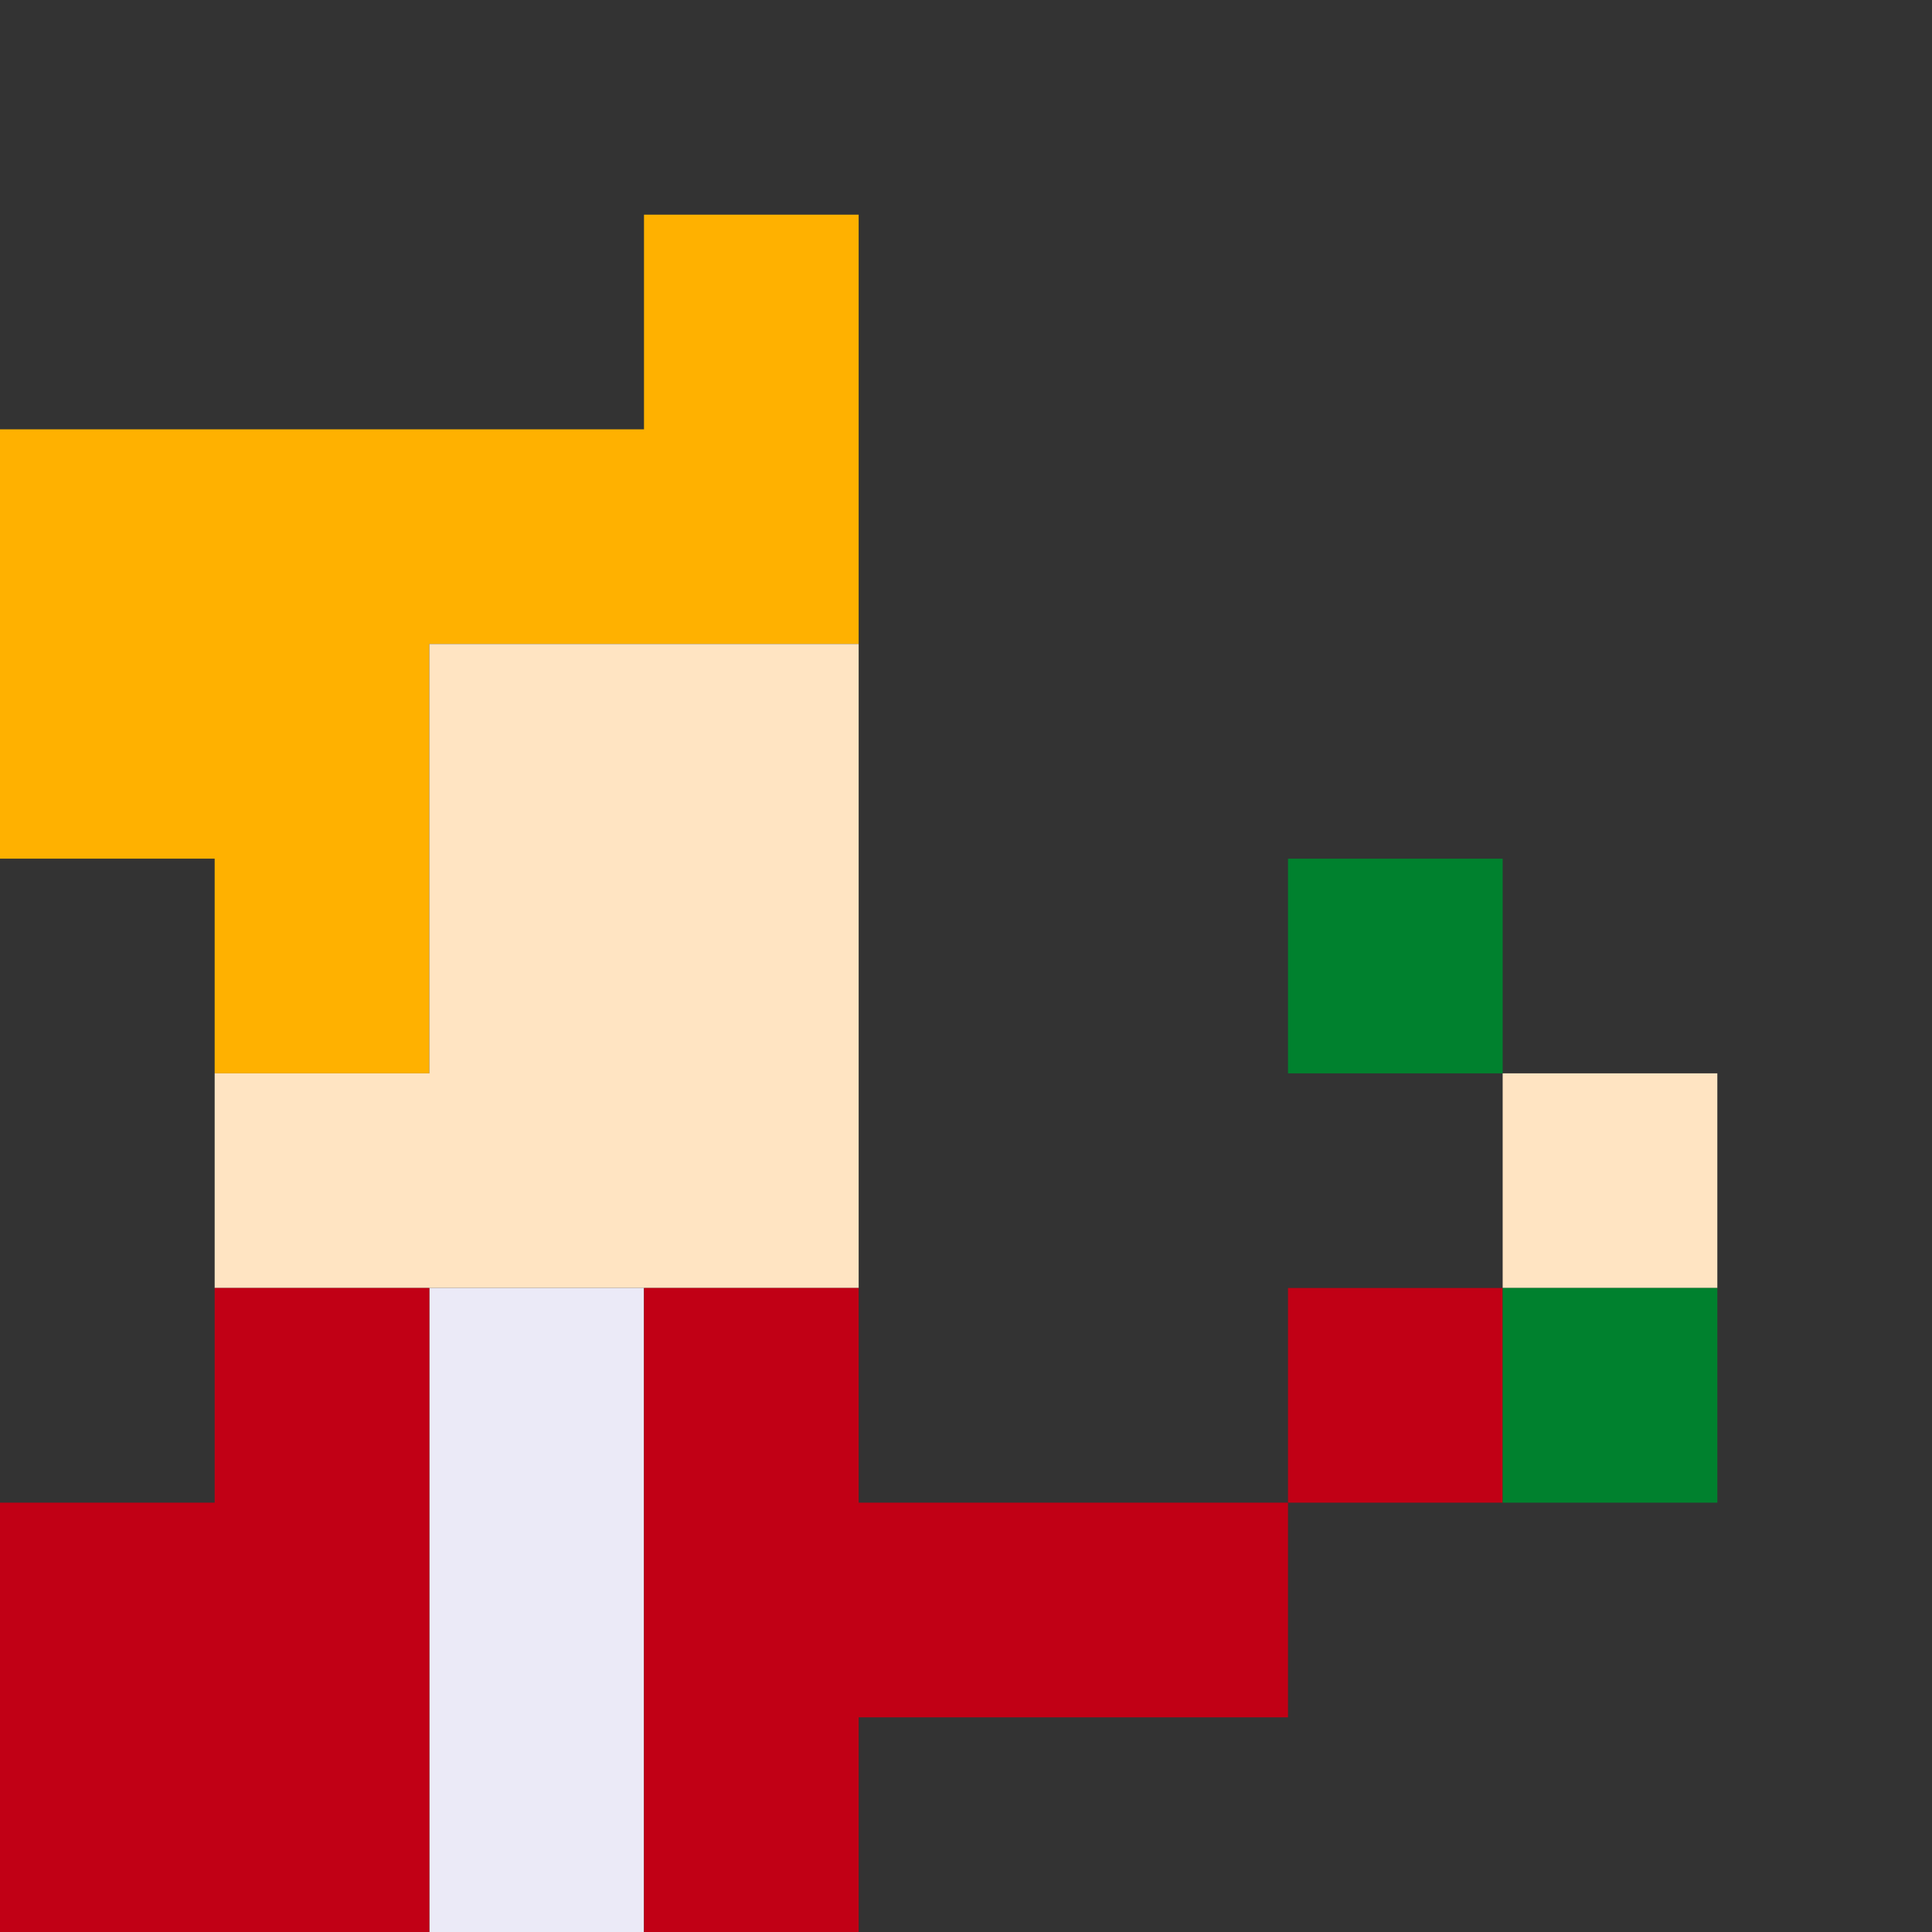
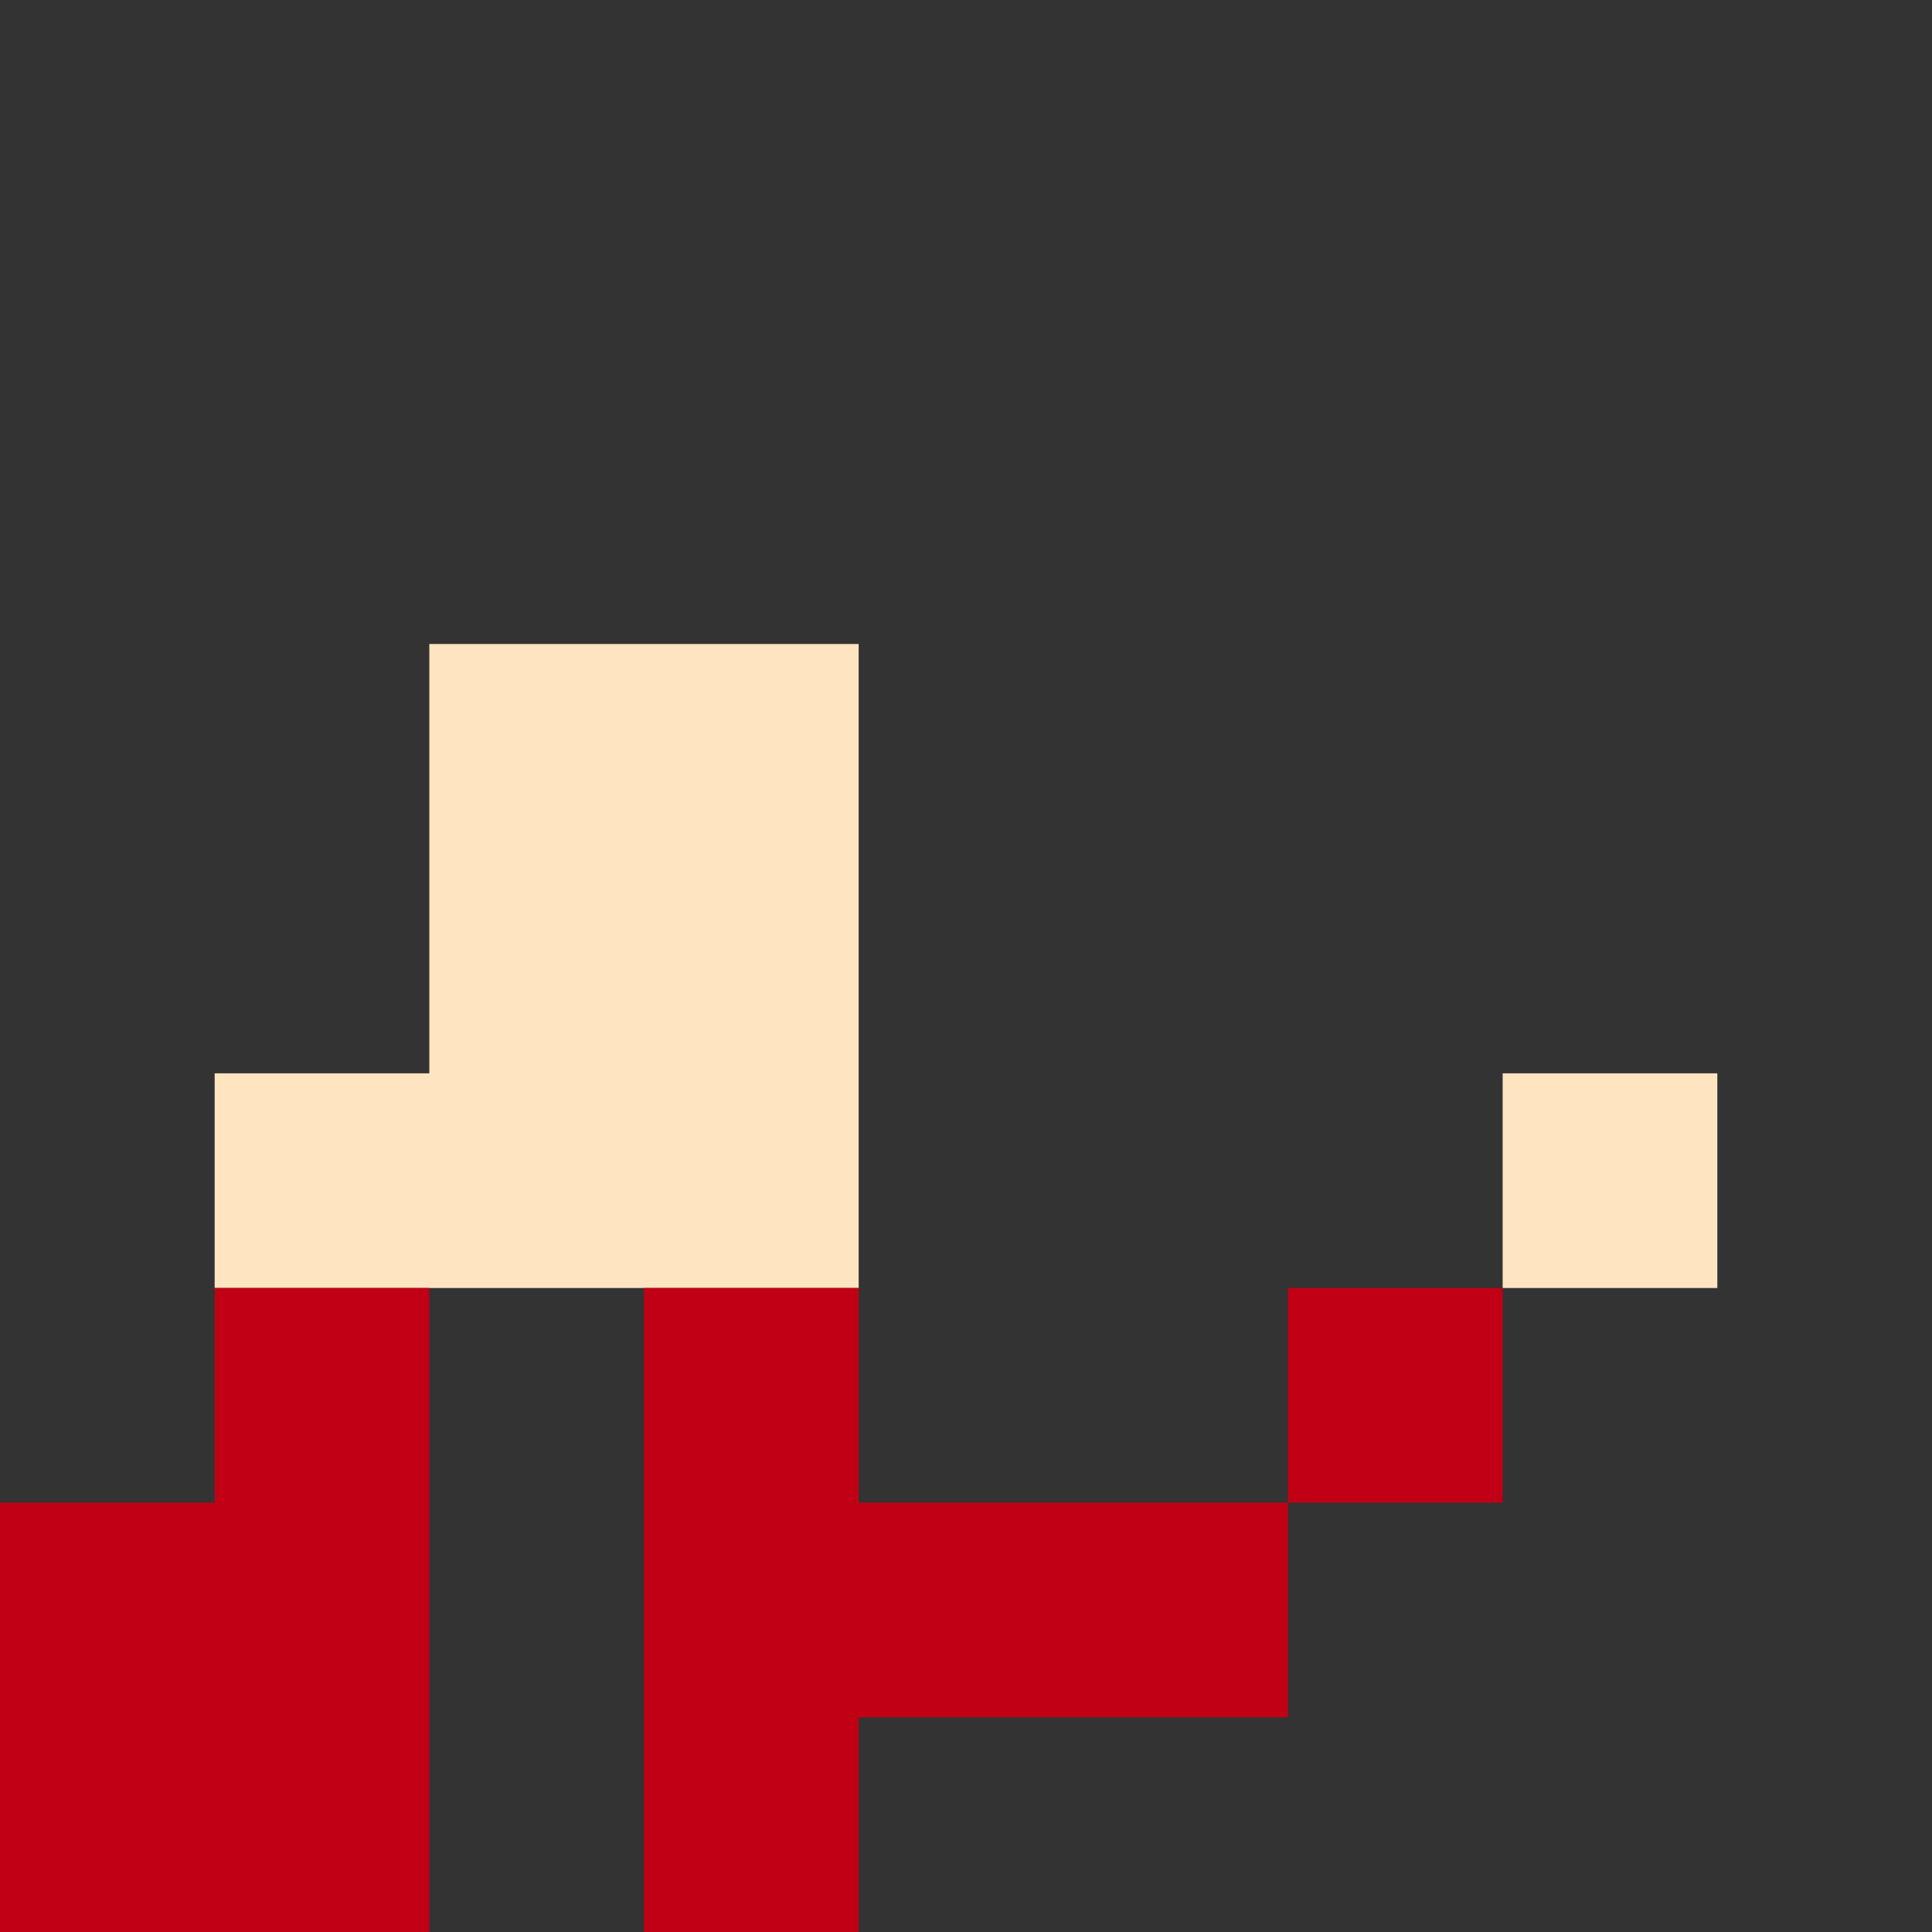
<svg xmlns="http://www.w3.org/2000/svg" viewBox="0 0 9 9" class="pixelicon-take-my-money">
  <rect x="0" y="0" width="9" height="9" fill="#333333" stroke="none" />
-   <polygon fill="#FFB100" points="3,1 3,2 0,2 0,4 1,4 1,5 2,5 2,3 4,3 4,1" />
  <polygon fill="#FFE4C2" points="2,3 2,5 1,5 1,6 4,6 4,3" />
  <rect fill="#FFE4C2" x="7" y="5" width="1" height="1" />
-   <rect fill="#EBEAF7" x="2" y="6" width="1" height="3" />
  <polygon fill="#C10015" points="1,6 1,7 0,7 0,9 2,9 2,6" />
  <polygon fill="#C10015" points="4,7 4,6 3,6 3,9 4,9 4,8 6,8 6,7" />
  <rect fill="#C10015" x="6" y="6" width="1" height="1" />
-   <rect fill="#00812E" x="6" y="4" width="1" height="1" />
-   <rect fill="#00812E" x="7" y="6" width="1" height="1" />
</svg>